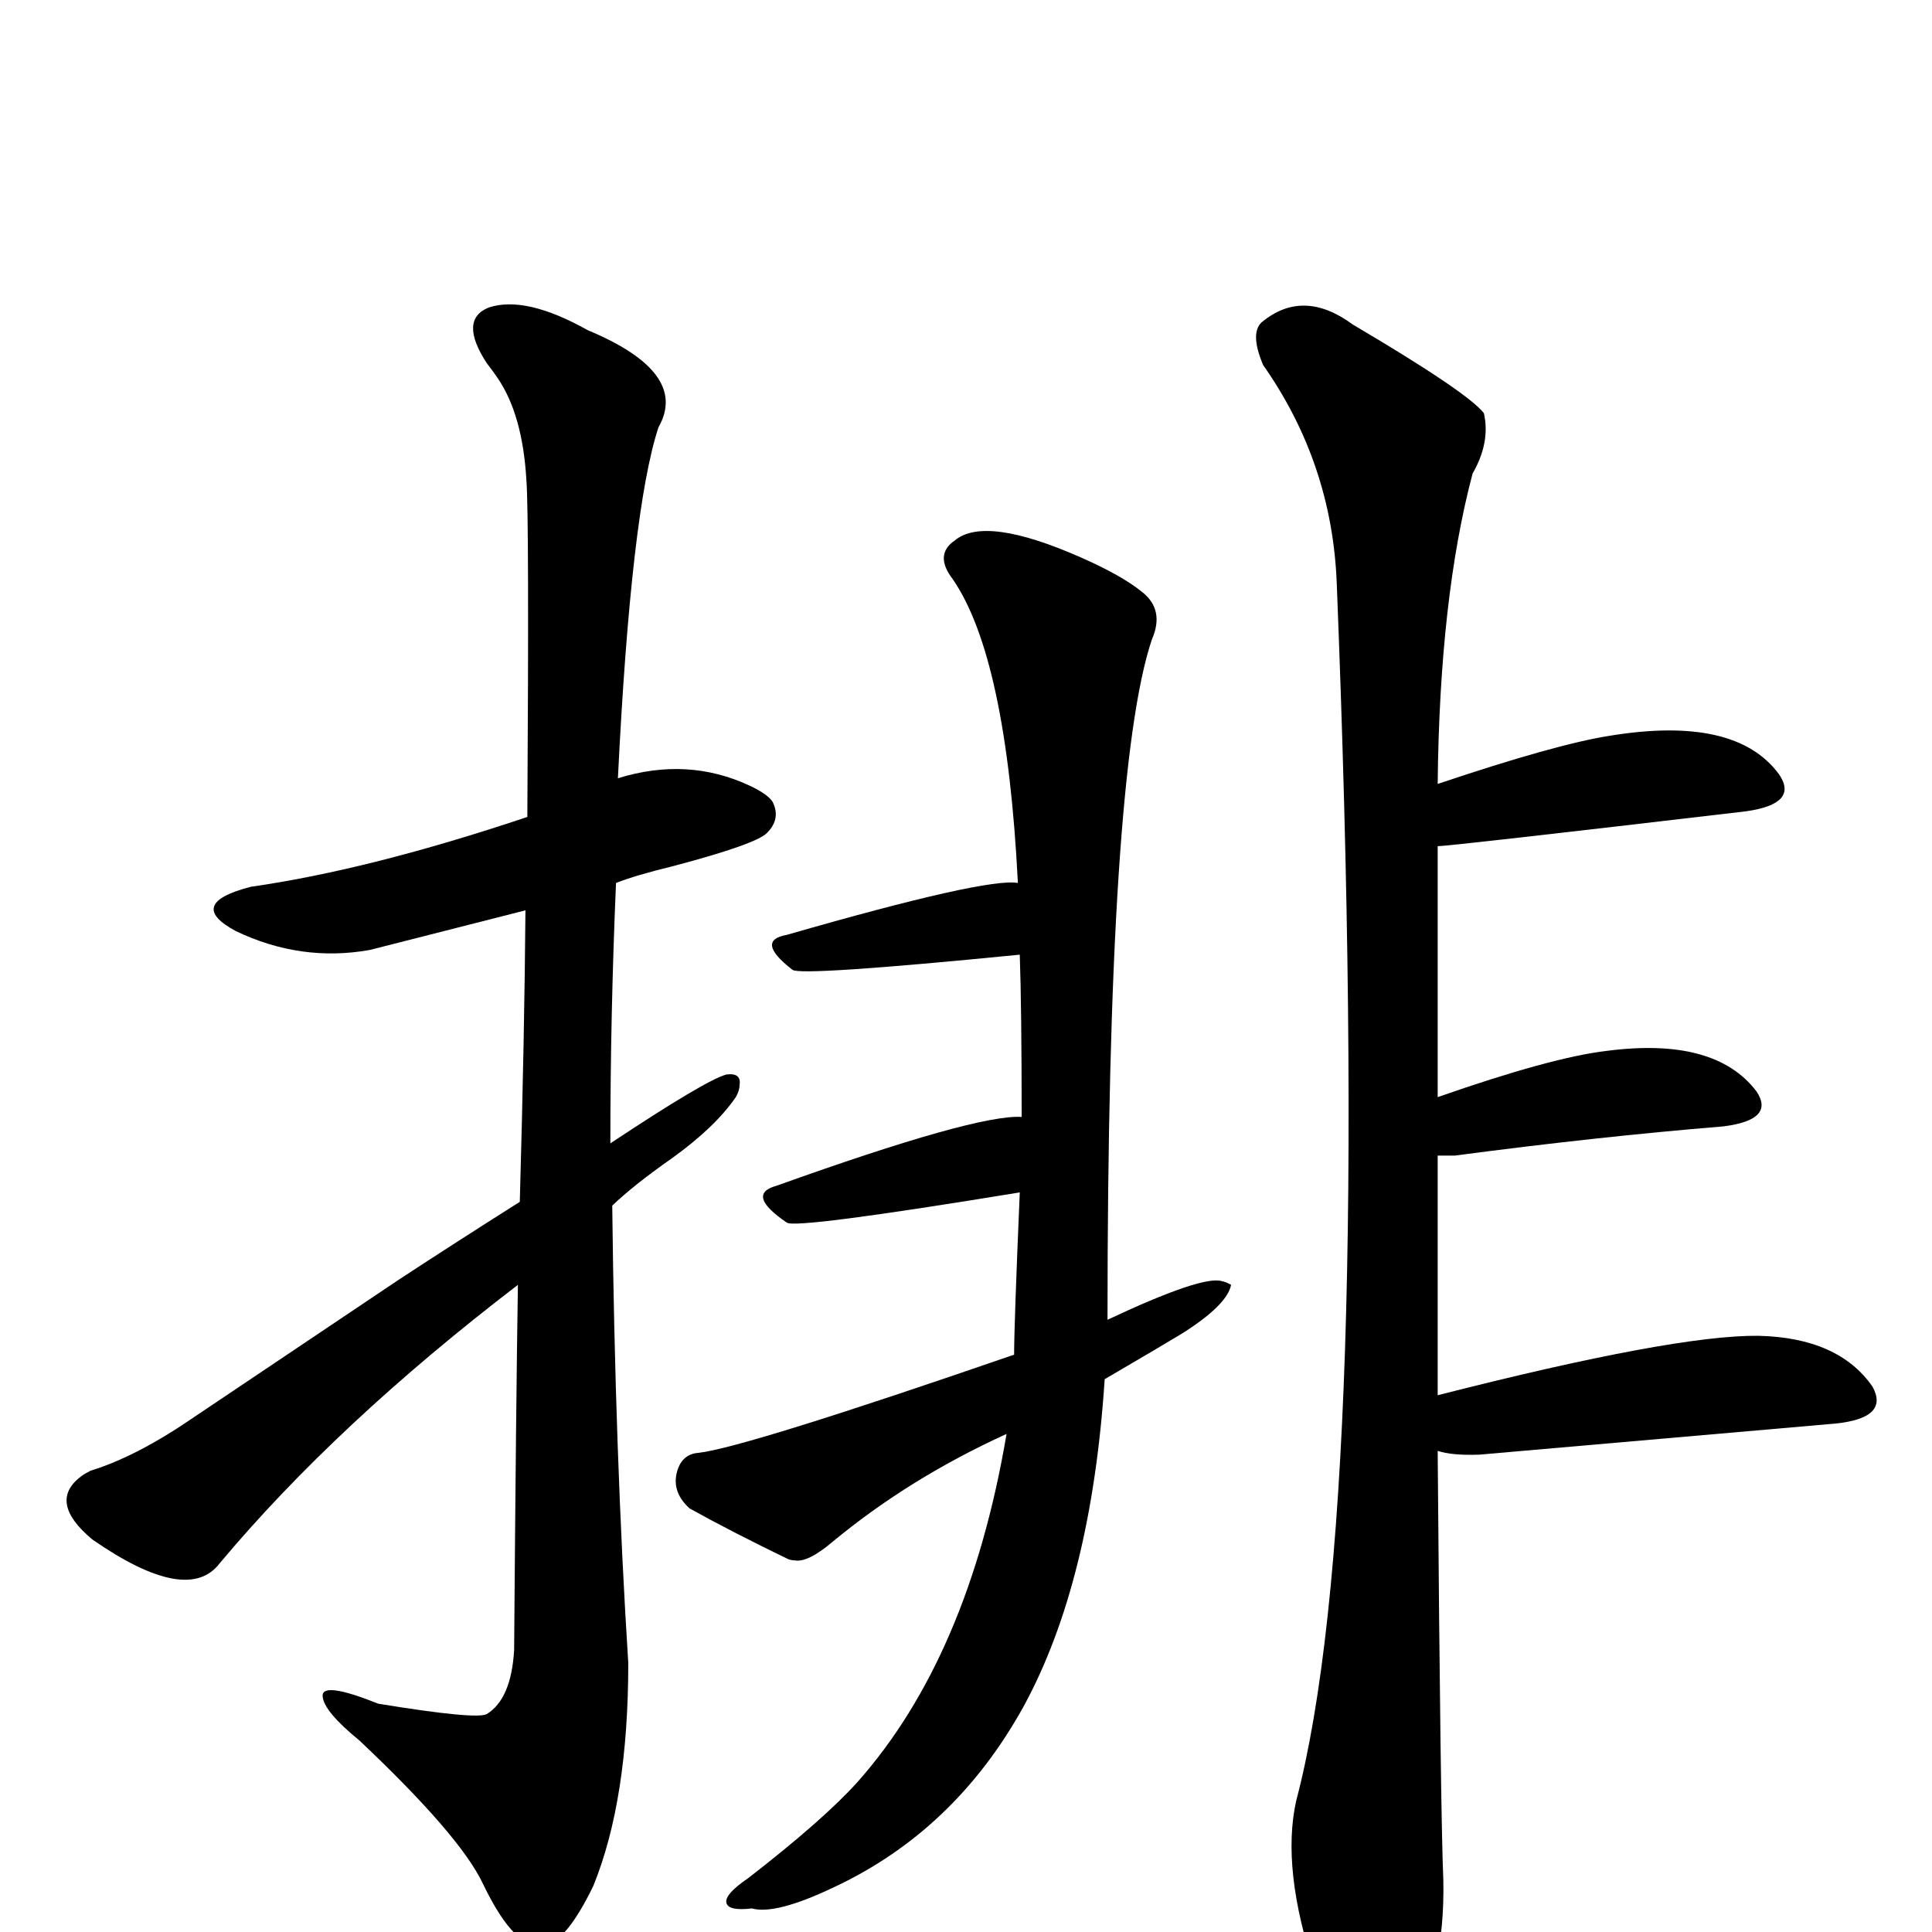
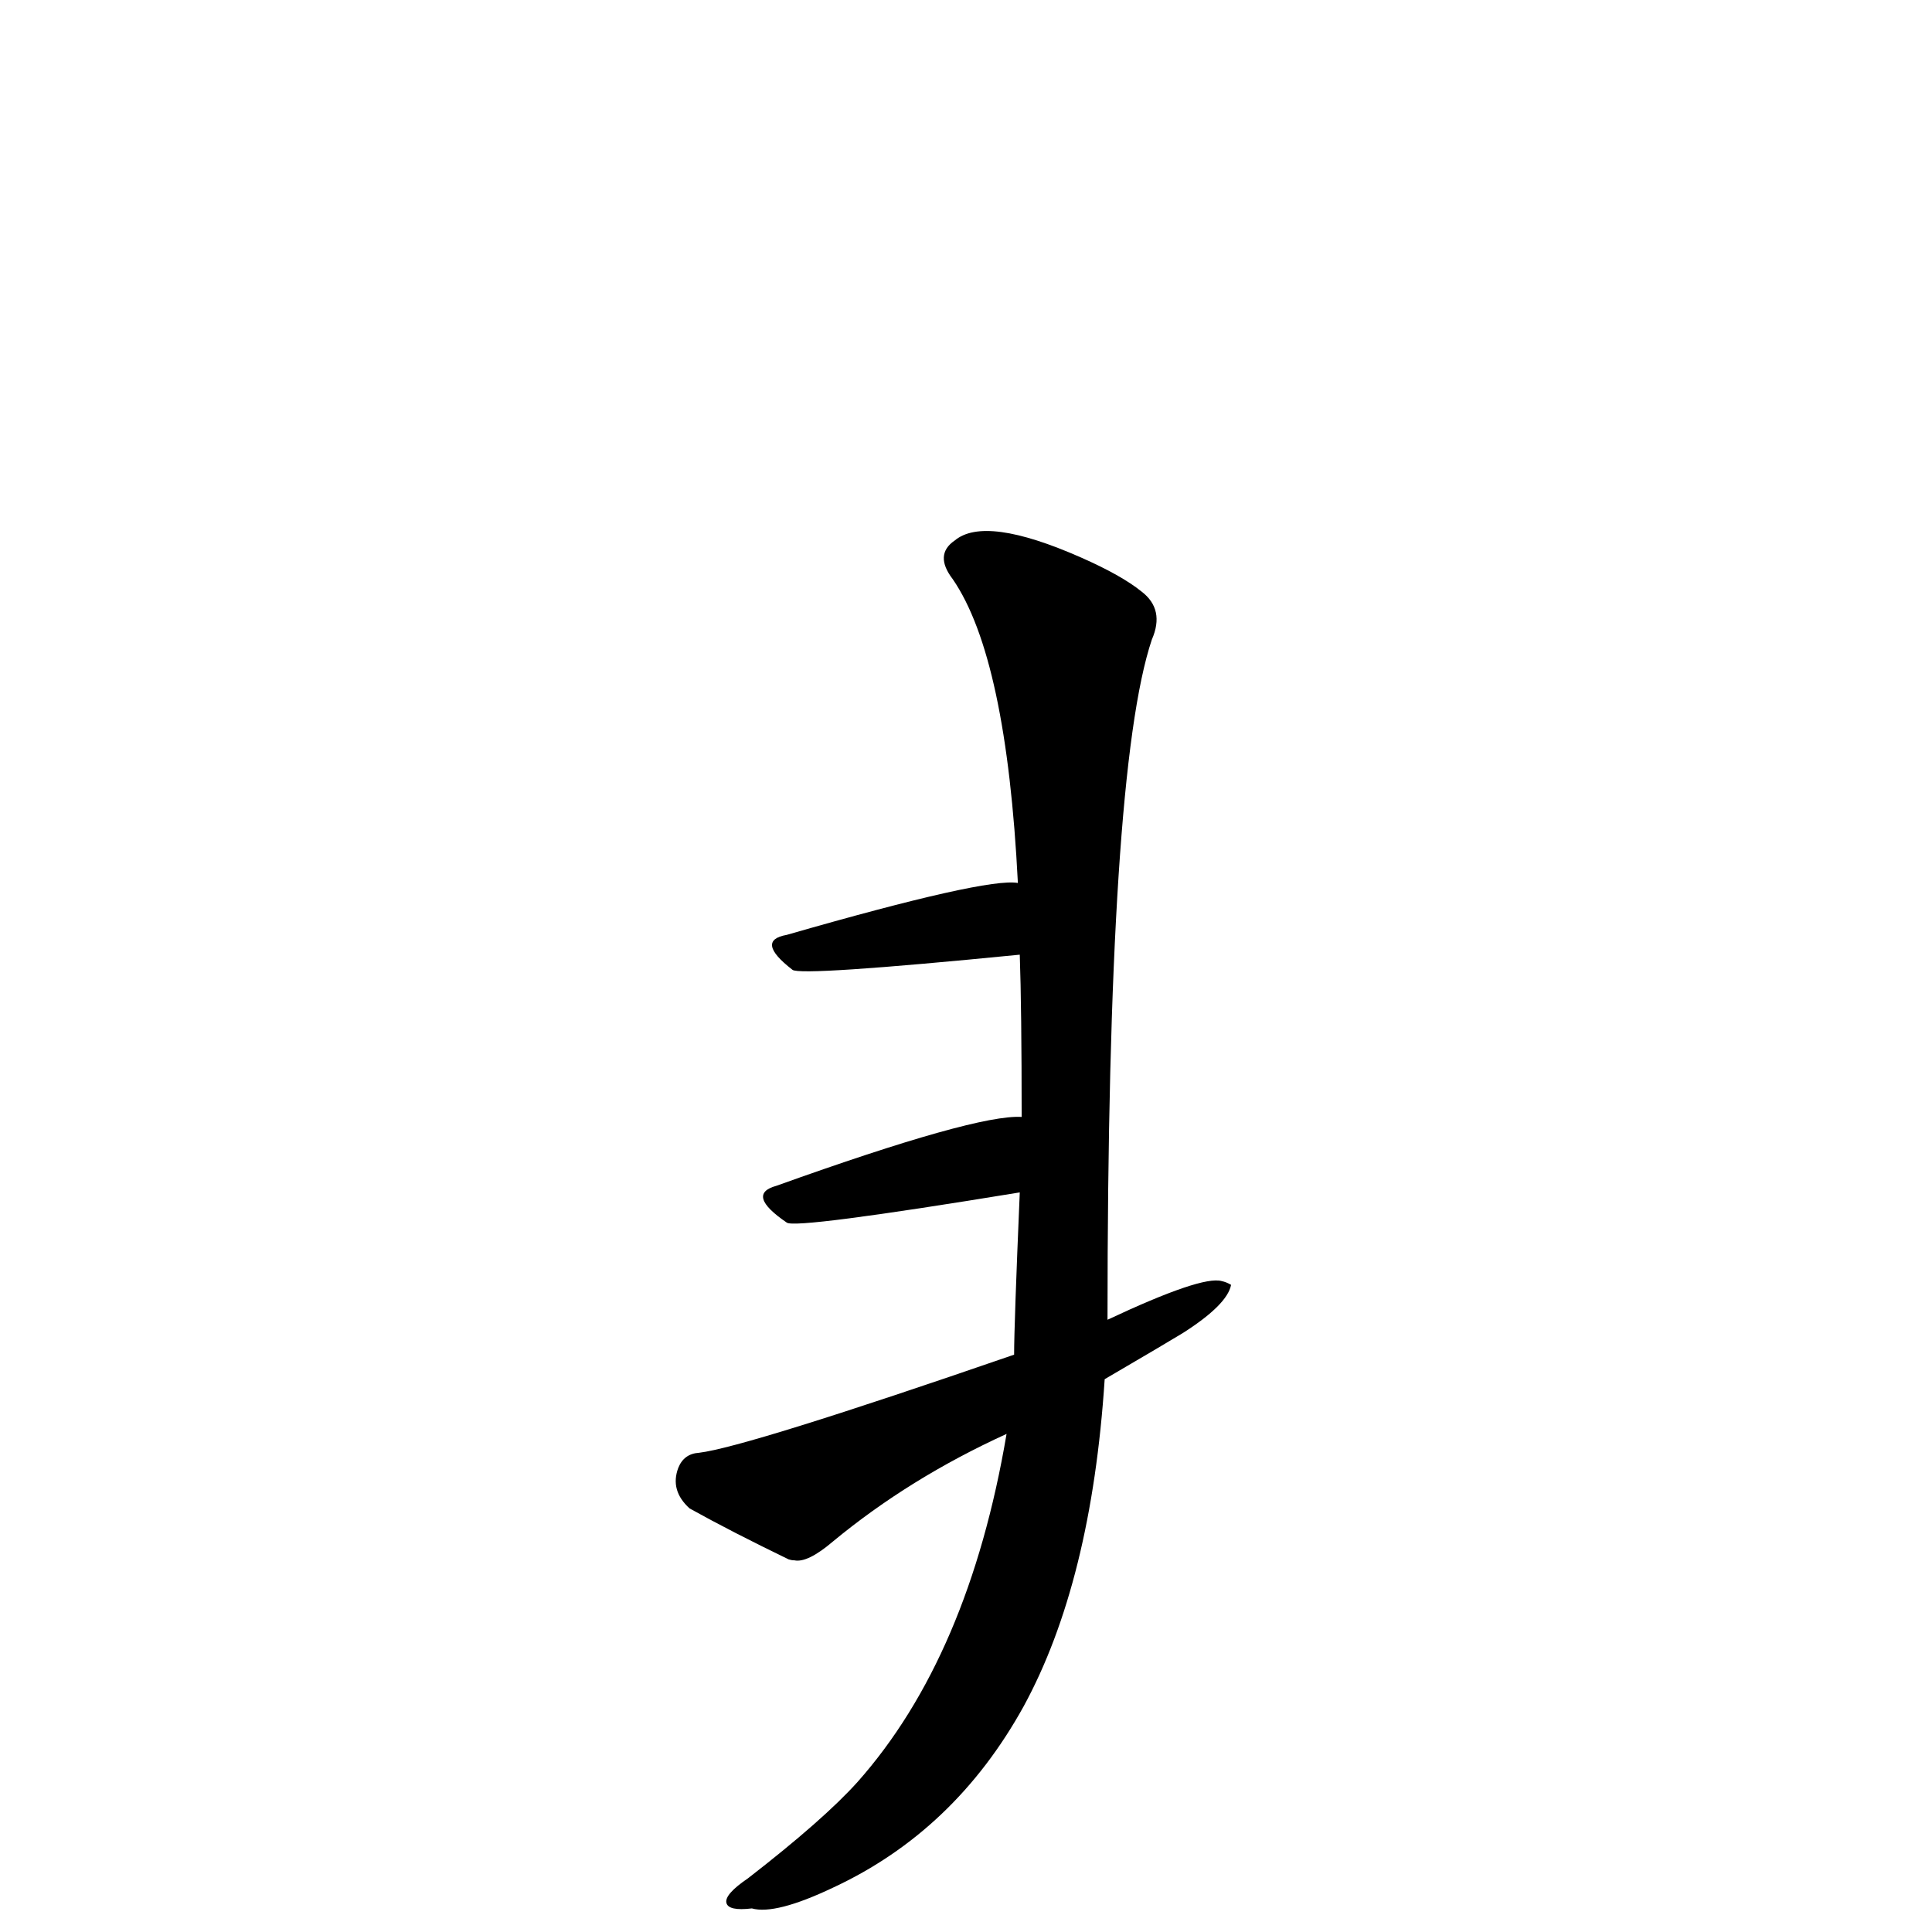
<svg xmlns="http://www.w3.org/2000/svg" version="1.1" width="100%" height="100%" viewBox="0 -410 2048 2048" id="uni6392.svg">
  <defs id="defs1" />
  <g id="g1">
-     <path d="M 551,864 Q 556,686 557,555 L 392,597 Q 319,610 250,577 Q 196,548 266,530 Q 392,512 559,456 Q 561,136 558,99 Q 554,29 527,-10 Q 523,-16 516,-25 Q 486,-71 518,-84 Q 557,-97 623,-60 Q 731,-15 698,43 Q 669,131 655,415 Q 729,392 795,423 Q 814,432 819,440 Q 828,458 813,473 Q 801,485 714,508 Q 673,518 653,526 Q 647,666 647,802 Q 748,735 770,729 Q 786,727 784,740 Q 784,746 780,753 Q 758,785 712,818 Q 672,846 649,868 Q 652,1132 666,1353 Q 666,1498 629,1589 Q 601,1647 578,1652 Q 547,1660 512,1587 Q 488,1536 381,1435 Q 343,1404 342,1388 Q 341,1372 401,1396 Q 505,1413 516,1407 Q 542,1391 545,1339 Q 547,1077 549,952 Q 357,1099 233,1247 Q 199,1292 98,1222 Q 50,1182 86,1155 Q 90,1152 96,1149 Q 145,1134 206,1092 L 422,947 Q 483,907 551,864 z" id="U_6392_1" style="fill:currentColor" />
    <path d="M 1305,952 Q 1301,973 1254,1003 Q 1236,1014 1171,1052 Q 1157,1267 1085,1399 Q 1012,1531 883,1591 Q 822,1620 797,1613 Q 772,1616 770,1607 Q 768,1598 793,1581 Q 873,1519 909,1479 Q 1027,1346 1067,1110 Q 964,1157 883,1224 Q 856,1247 842,1244 Q 839,1244 836,1243 Q 776,1214 731,1189 Q 710,1170 719,1146 Q 725,1131 741,1130 Q 791,1124 1075,1026 Q 1075,995 1081,854 Q 843,893 834,886 Q 790,856 823,847 Q 1035,771 1083,774 Q 1083,659 1081,602 Q 848,625 840,618 Q 800,587 834,581 Q 1046,520 1079,526 Q 1067,287 1010,204 Q 990,178 1012,163 Q 1044,136 1146,181 Q 1189,200 1210,217 Q 1235,236 1221,268 Q 1174,408 1174,989 Q 1274,942 1295,948 Q 1300,949 1305,952 z" id="U_6392_2" style="fill:currentColor" />
-     <path d="M 1524,1128 Q 1527,1516 1530,1583 Q 1532,1685 1492,1744 Q 1482,1759 1473,1763 Q 1457,1782 1444,1767 Q 1421,1759 1394,1679 Q 1358,1571 1374,1499 Q 1456,1189 1417,208 Q 1412,81 1339,-23 Q 1325,-56 1337,-68 Q 1381,-105 1434,-66 Q 1556,6 1573,28 Q 1580,59 1561,92 Q 1526,224 1524,421 Q 1649,379 1706,370 Q 1840,348 1886,411 Q 1907,442 1851,450 Q 1536,487 1524,487 L 1524,753 Q 1644,711 1703,704 Q 1818,689 1862,747 Q 1882,777 1827,784 Q 1693,795 1542,815 L 1524,815 L 1524,1069 Q 1775,1005 1864,1006 Q 1949,1008 1985,1060 Q 2003,1093 1946,1099 L 1568,1132 Q 1539,1133 1524,1128 z" id="U_6392_3" style="fill:currentColor" />
  </g>
</svg>